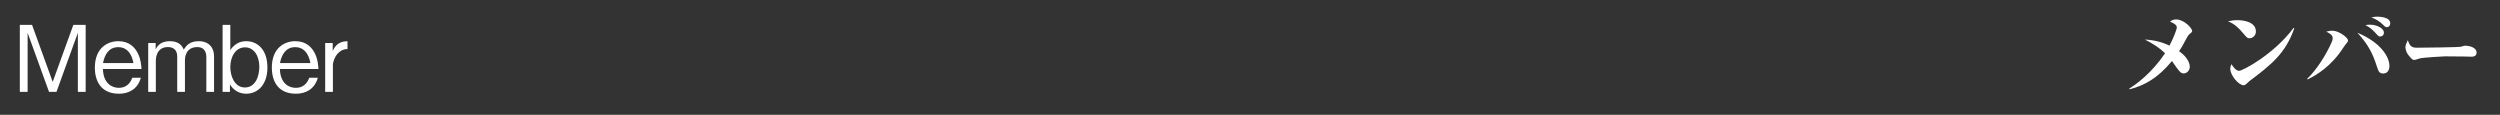
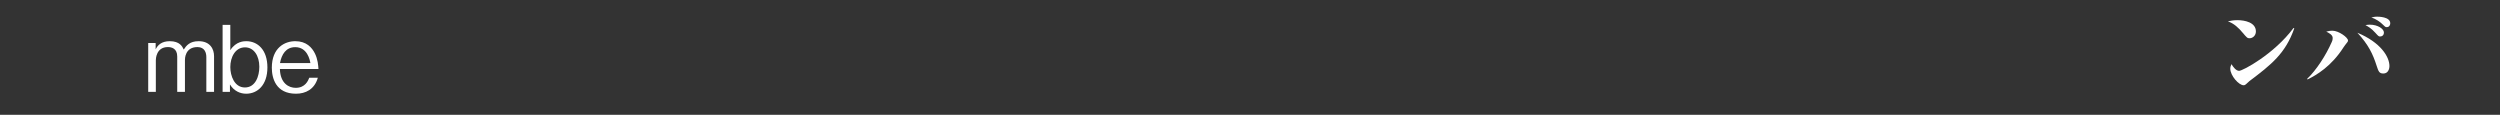
<svg xmlns="http://www.w3.org/2000/svg" version="1.1" x="0px" y="0px" width="980px" height="45px" viewBox="-7.771 -6.535 980 45" enable-background="new -7.771 -6.535 980 45" xml:space="preserve">
  <rect x="-7.771" y="-6.535" width="980" height="45" fill="#333333" stroke="none" />
  <defs>
</defs>
-   <path fill="#FFFFFF" d="M22.75,29.481V6.336l-8.387,23.145h-2.916L3.06,6.336v23.145H0V3.204h4.788l8.099,22.353l8.099-22.353h4.824  v26.277H22.75z" />
-   <path fill="#FFFFFF" d="M32.58,20.518c0.144,5.651,3.528,7.379,6.191,7.379c3.744,0,4.859-2.808,5.327-3.959h3.348  c-1.296,4.607-4.859,6.263-8.567,6.263c-7.883,0-9.467-6.083-9.467-10.187c0-7.847,5.076-10.403,9.179-10.403  c4.355,0,6.551,2.448,7.739,4.859c1.116,2.304,1.26,4.572,1.368,6.047H32.58z M38.591,11.951c-3.636,0-5.328,2.808-5.976,6.227  H44.53C44.314,16.955,43.342,11.951,38.591,11.951z" />
  <path fill="#FFFFFF" d="M73.113,29.481V15.839c0-1.548-0.54-3.924-3.492-3.924c-4.895,0-4.895,4.607-4.895,5.076v12.49h-3.024  V15.623c0-3.204-2.231-3.708-3.671-3.708c-4.644,0-4.715,4.751-4.715,5.147v12.418h-2.988V10.332h2.916v2.483  c0.792-1.656,2.304-3.204,5.543-3.204c3.888,0,4.932,2.088,5.471,3.276c1.008-1.548,2.34-3.276,5.832-3.276  c4.535,0,6.047,3.096,6.047,5.867v14.002H73.113z" />
  <path fill="#FFFFFF" d="M88.738,30.201c-2.268,0-4.751-0.972-6.371-3.636v2.916h-2.879V3.204h3.023v9.935  c2.196-3.528,5.471-3.528,6.263-3.528c4.392,0,8.279,3.312,8.279,10.295C97.053,26.853,93.13,30.201,88.738,30.201z M88.271,12.023  c-3.815,0-5.759,3.852-5.759,7.739c0,3.384,1.584,7.991,5.723,7.991c4.14,0,5.651-4.428,5.651-8.099  C93.886,15.299,91.726,12.023,88.271,12.023z" />
  <path fill="#FFFFFF" d="M101.952,20.518c0.144,5.651,3.527,7.379,6.191,7.379c3.744,0,4.859-2.808,5.328-3.959h3.347  c-1.296,4.607-4.859,6.263-8.567,6.263c-7.883,0-9.467-6.083-9.467-10.187c0-7.847,5.076-10.403,9.179-10.403  c4.355,0,6.551,2.448,7.739,4.859c1.116,2.304,1.26,4.572,1.368,6.047H101.952z M107.963,11.951c-3.636,0-5.328,2.808-5.976,6.227  h11.915C113.686,16.955,112.714,11.951,107.963,11.951z" />
-   <path fill="#FFFFFF" d="M124.487,14.579c-0.864,0.972-1.764,2.952-1.764,4.428v10.475H119.7V10.332h2.952v3.095  c0.648-1.332,1.872-3.815,5.795-3.815v3.096C126.791,12.707,125.603,13.355,124.487,14.579z" />
-   <path fill="#FFFFFF" d="M826.9,28.184c2.844-1.764,8.818-6.083,14.039-13.858c-2.16-2.052-4.248-3.455-7.92-5.363  c4.031,0.181,7.307,1.26,9.646,2.376c1.549-2.879,2.881-6.371,2.881-7.163c0-1.152-1.98-1.979-2.664-2.196  c0.504-0.432,1.043-0.9,2.412-0.9c3.059,0,6.263,3.42,6.263,4.536c0,0.396-0.108,0.468-1.044,1.224  c-0.469,0.396-0.792,0.972-1.008,1.368c-2.016,3.708-2.052,3.815-3.06,5.328c3.96,2.808,4.175,5.398,4.175,6.19  c0,1.225-1.043,2.52-2.375,2.52c-1.08,0-1.62-0.72-2.809-2.303c-0.323-0.396-1.547-2.196-1.799-2.557  c-5.543,6.731-10.871,9.611-16.594,11.087L826.9,28.184z" />
  <path fill="#FFFFFF" d="M869.308,1.368c2.844,0,7.235,0.864,7.235,4.428c0,1.583-1.225,2.664-2.484,2.664  c-0.863,0-1.043-0.216-2.699-2.16c-1.584-1.908-3.455-3.672-5.795-4.464C866.572,1.62,867.652,1.368,869.308,1.368z M891.589,4.571  c-3.456,9.863-8.999,14.218-17.602,20.698c-0.108,0.107-1.008,0.899-1.224,1.115c-0.289,0.252-0.576,0.504-1.045,0.504  c-1.835,0-5.219-3.743-5.219-6.515c0-0.72,0.217-1.188,0.469-1.764c0.646,1.115,1.799,2.627,2.986,2.627  c1.369,0,13.643-6.479,21.346-16.81L891.589,4.571z" />
  <path fill="#FFFFFF" d="M896.633,24.369c3.563-3.384,7.344-9.179,9.646-14.434c0.145-0.288,0.36-0.792,0.36-1.62  c0-1.224-1.584-1.98-2.52-2.448c0.684-0.18,1.368-0.36,2.447-0.36c2.448,0,6.083,2.664,6.083,3.815c0,0.432-0.144,0.576-1.151,1.836  c-0.144,0.18-0.433,0.611-0.612,0.863c-4.751,7.451-10.582,10.871-14.109,12.599L896.633,24.369z M928.885,19.33  c0,1.332-0.611,2.951-2.375,2.951c-1.656,0-1.908-0.792-2.7-3.203c-1.403-4.319-3.06-7.991-7.487-12.778  C925.501,10.115,928.885,15.766,928.885,19.33z M921.146,3.131c3.311,0,5.578,1.728,5.578,3.06c0,1.188-0.828,1.584-1.547,1.584  c-0.469,0-0.648-0.144-1.872-1.512c-1.548-1.728-2.772-2.376-3.815-2.952C919.958,3.24,920.426,3.131,921.146,3.131z M924.098,0  c0.396,0,5.111,0,5.111,2.592c0,0.504-0.252,1.512-1.404,1.512c-0.504,0-0.647-0.144-1.943-1.404  c-0.469-0.468-2.232-1.872-4.068-2.34C922.369,0.18,922.981,0,924.098,0z" />
-   <path fill="#FFFFFF" d="M939.473,12.167c2.051,0,16.557-0.145,17.493-0.396c0.216-0.071,1.224-0.396,1.44-0.396  c1.727,0,4.643,0.612,4.643,2.735c0,1.548-1.584,1.62-2.268,1.584c-0.359,0-1.871-0.036-2.195-0.072  c-0.108,0-4.824-0.071-7.848-0.071c-0.107,0-8.818,0.432-10.006,0.827c-0.576,0.181-1.692,0.576-2.088,0.576  c-0.721,0-0.9-0.216-2.484-2.088c-0.432-0.611-1.008-1.907-1.008-2.879c0-0.721,0.469-1.836,0.936-2.772  C936.736,11.014,937.204,12.167,939.473,12.167z" />
</svg>